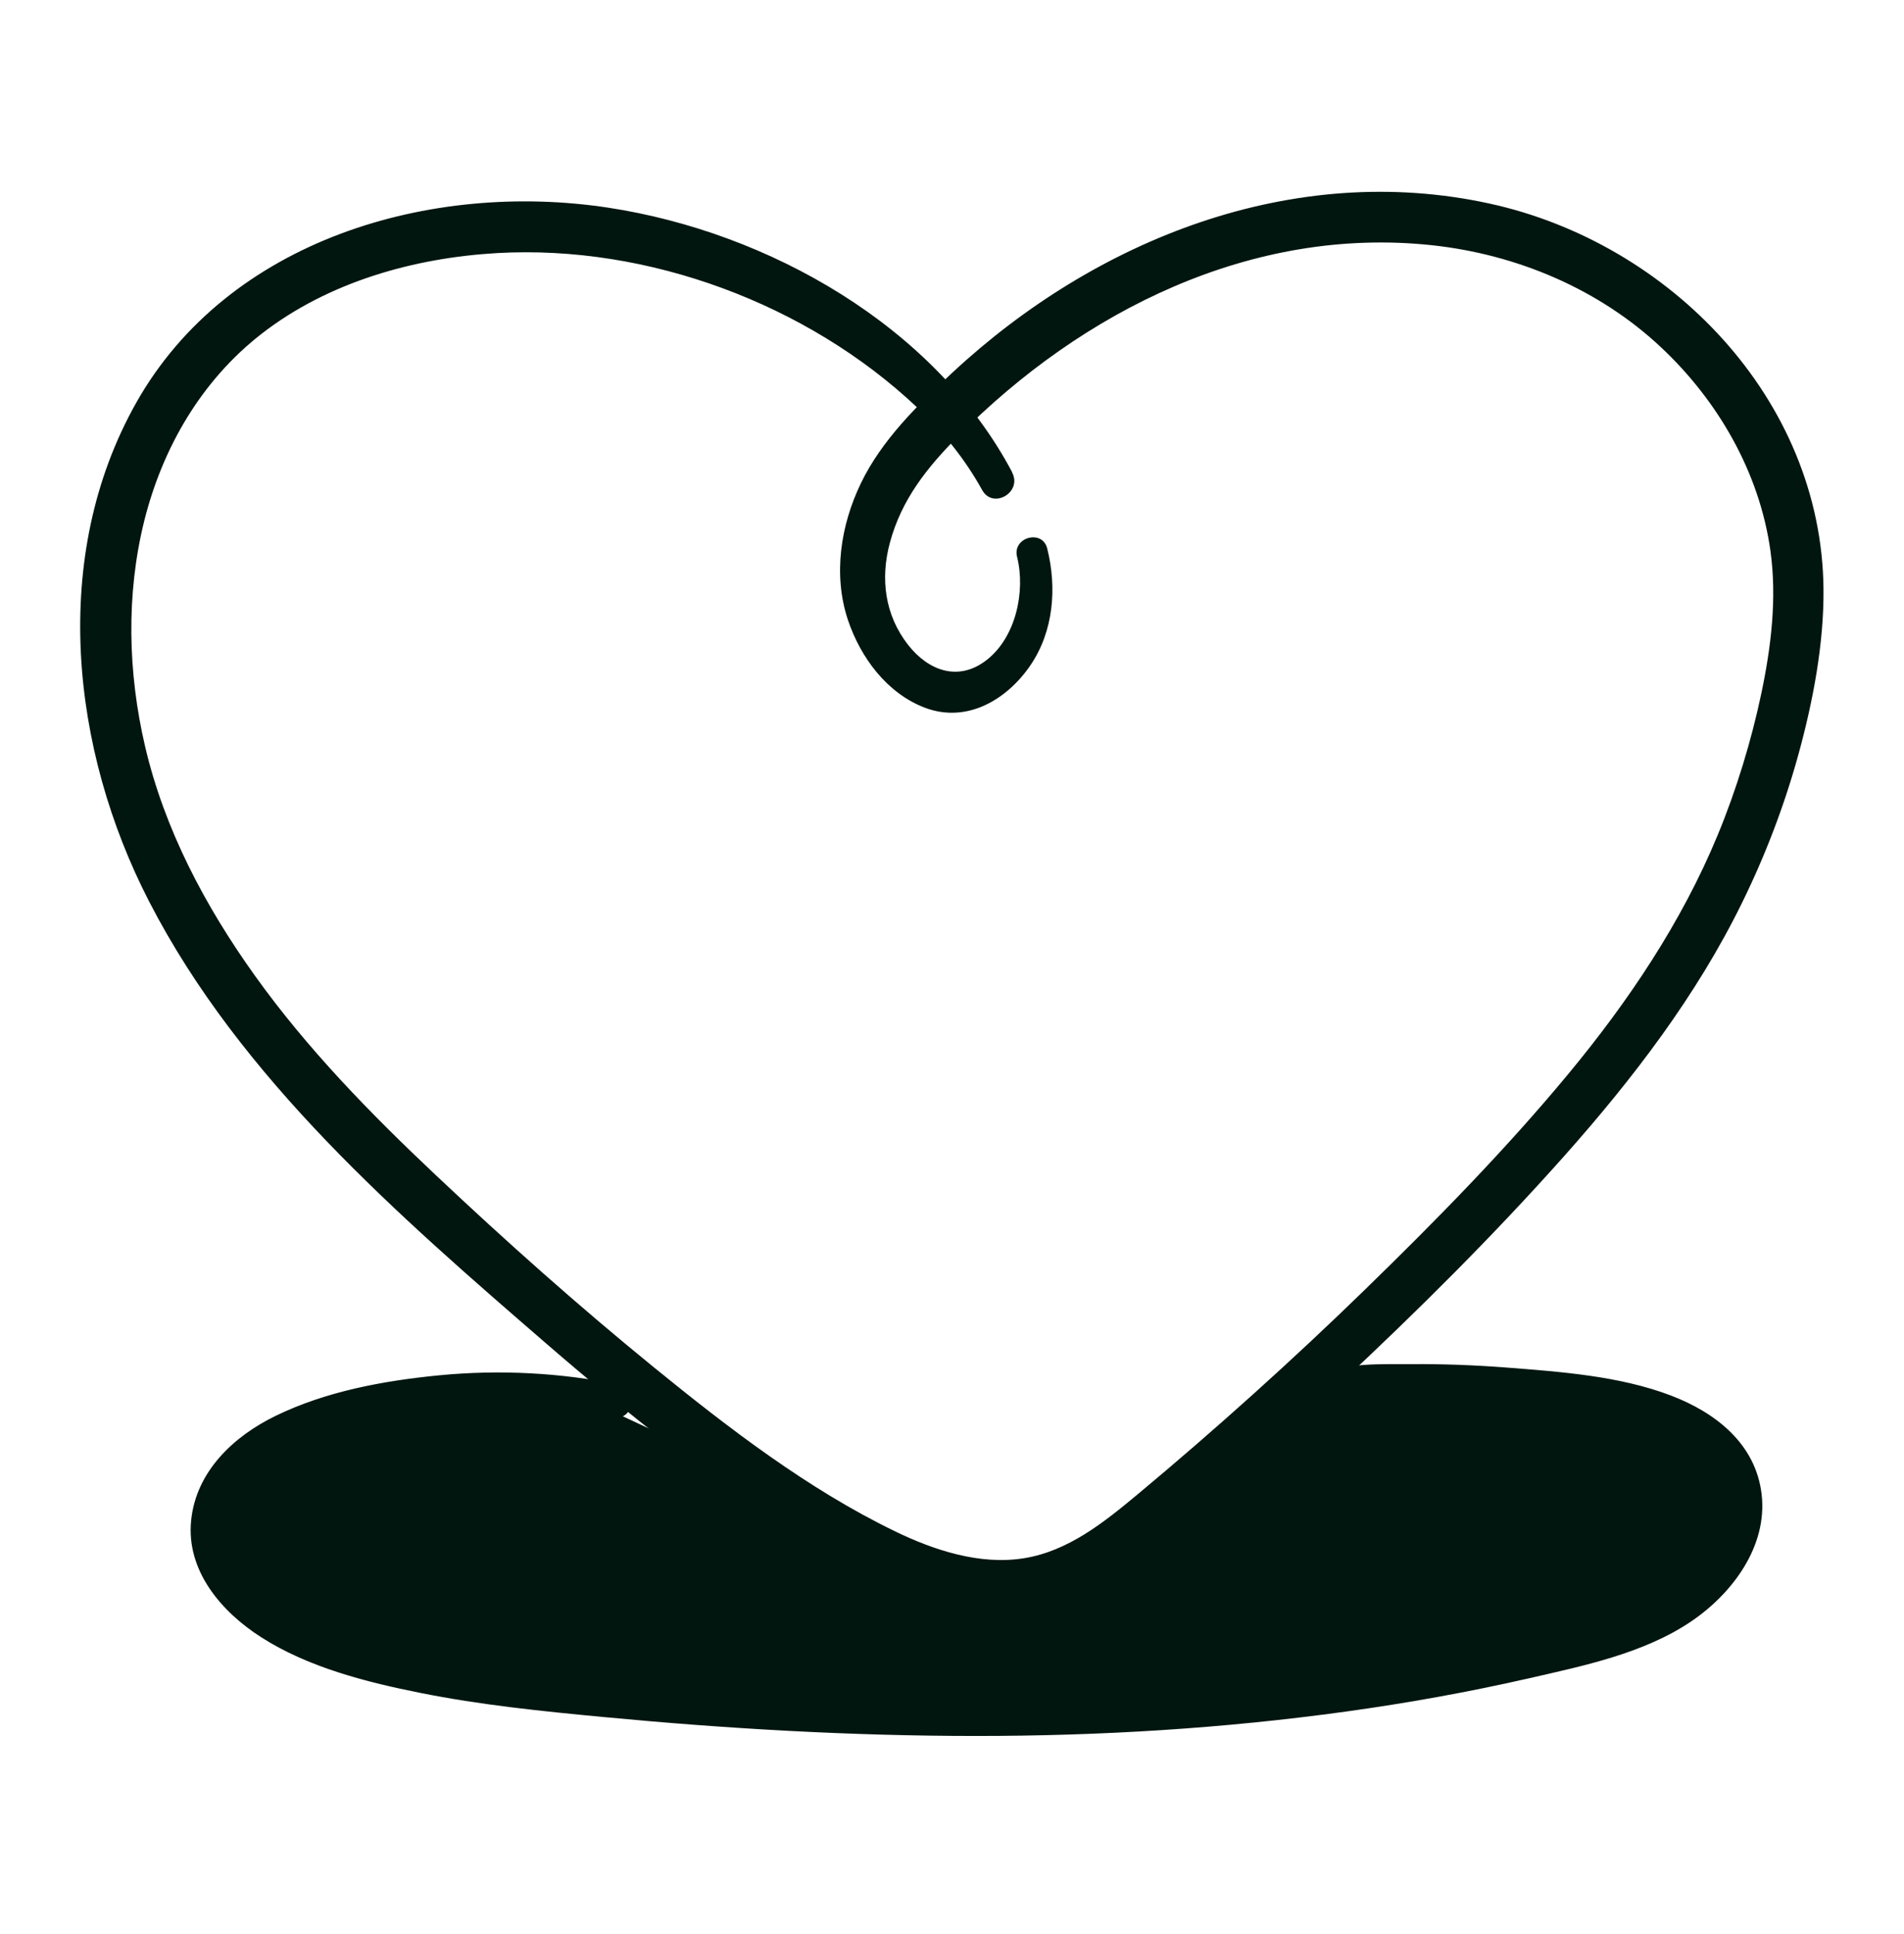
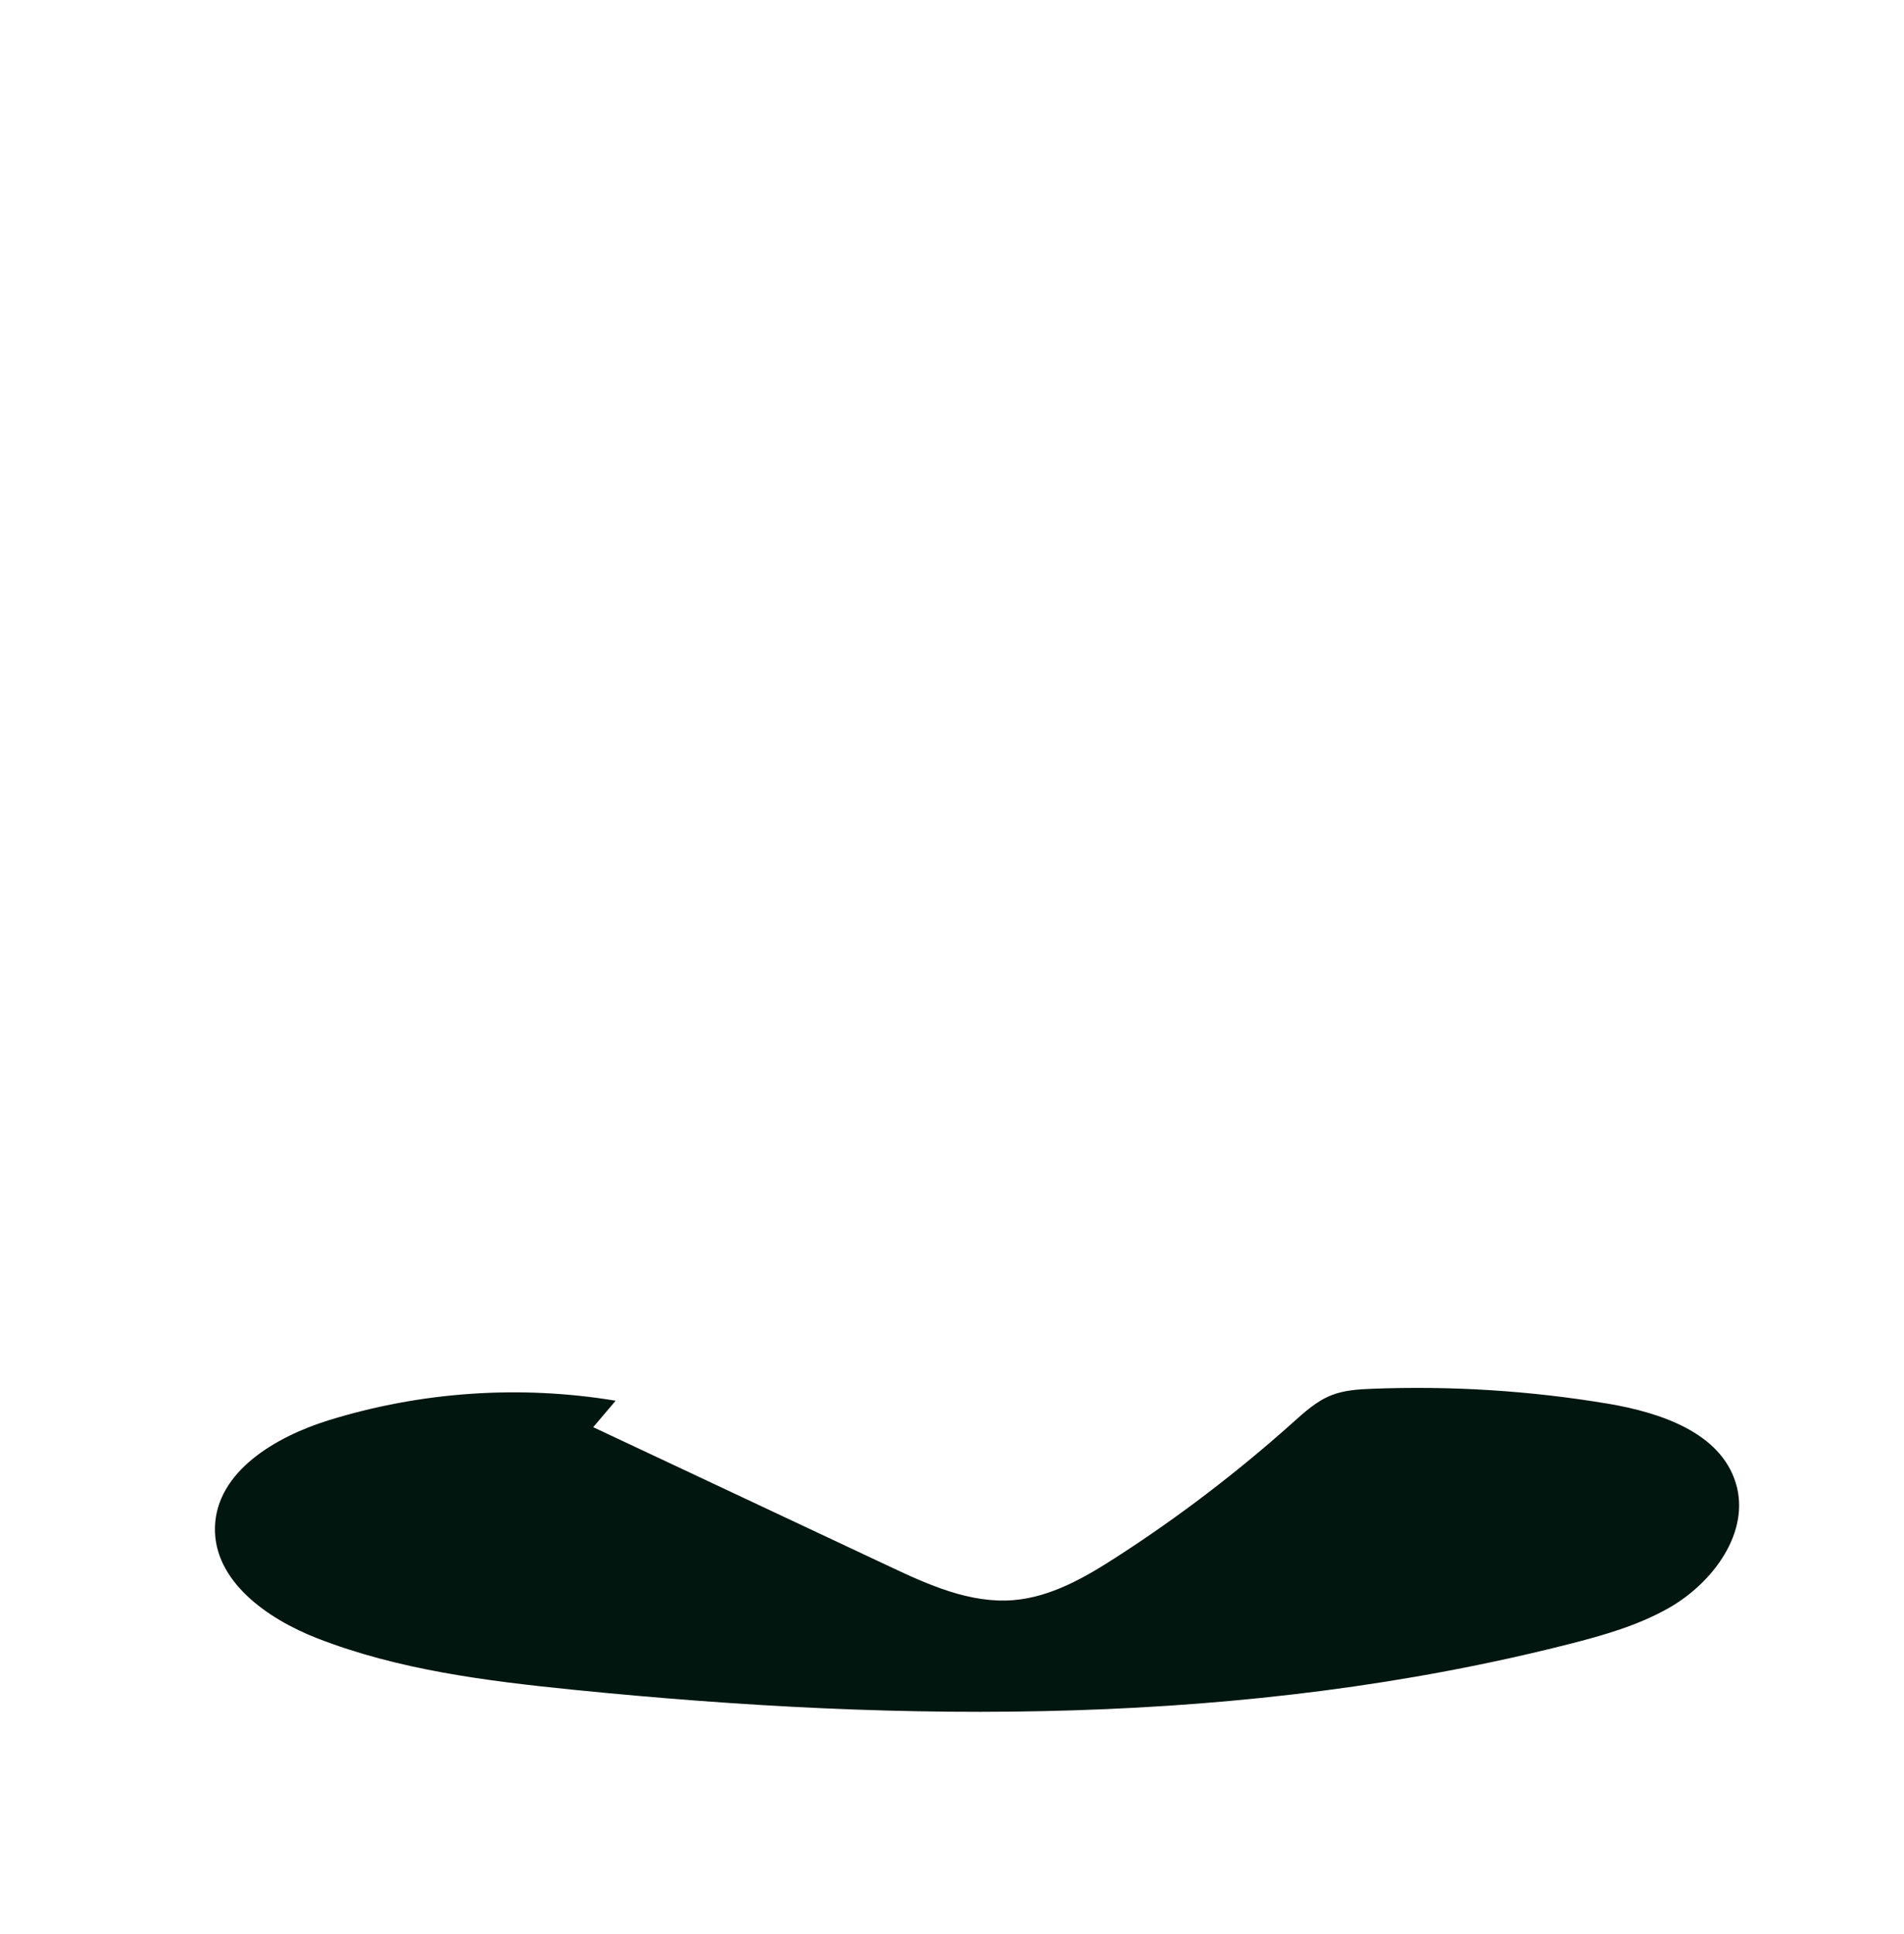
<svg xmlns="http://www.w3.org/2000/svg" width="64" height="65" viewBox="0 0 64 65" fill="none">
-   <path d="M34.023 15.872C31.417 10.951 25.828 7.801 20.448 6.98C14.5 6.073 7.673 8.043 4.576 13.54C1.668 18.703 2.382 25.195 5.014 30.301C8.086 36.26 13.387 40.85 18.379 45.17C21.106 47.527 23.94 49.785 26.997 51.702C29.895 53.515 33.387 55.069 36.711 53.391C38.251 52.612 39.563 51.357 40.864 50.24C42.269 49.031 43.652 47.794 45.006 46.528C47.634 44.075 50.194 41.533 52.583 38.848C54.887 36.256 57.028 33.462 58.56 30.333C59.349 28.726 59.989 27.044 60.462 25.316C60.935 23.588 61.312 21.646 61.294 19.787C61.23 13.405 56.114 8.16 50.066 6.841C43.47 5.401 36.836 8.036 32.014 12.523C30.848 13.607 29.632 14.795 28.935 16.246C28.256 17.657 27.997 19.321 28.502 20.836C28.925 22.098 29.814 23.303 31.093 23.787C32.502 24.317 33.846 23.517 34.635 22.361C35.417 21.216 35.531 19.748 35.2 18.432C35.037 17.778 34.023 18.055 34.187 18.713C34.478 19.879 34.144 21.422 33.163 22.183C32.221 22.916 31.214 22.55 30.528 21.678C29.739 20.672 29.586 19.449 29.913 18.237C30.304 16.786 31.161 15.716 32.199 14.667C36.381 10.447 42.08 7.591 48.135 8.242C50.976 8.548 53.739 9.707 55.83 11.67C57.753 13.472 59.143 15.883 59.51 18.511C59.733 20.107 59.534 21.739 59.204 23.307C58.873 24.875 58.372 26.535 57.735 28.071C56.523 31.001 54.727 33.668 52.711 36.1C50.592 38.656 48.249 41.038 45.87 43.353C43.492 45.668 40.864 48.036 38.23 50.23C37.106 51.165 35.904 52.132 34.418 52.37C32.932 52.608 31.389 52.1 30.066 51.456C27.15 50.041 24.48 47.99 21.977 45.952C19.453 43.897 17.014 41.725 14.646 39.492C12.448 37.422 10.318 35.239 8.562 32.782C6.894 30.45 5.529 27.879 4.875 25.078C4.299 22.61 4.235 19.983 4.846 17.515C5.462 15.047 6.77 12.79 8.793 11.218C11.037 9.476 13.917 8.665 16.718 8.505C21.782 8.221 27.133 10.208 30.823 13.689C31.694 14.511 32.434 15.421 33.014 16.47C33.38 17.127 34.372 16.544 34.02 15.879L34.023 15.872Z" fill="#021610" />
  <path d="M20.694 47.076C17.483 46.542 14.152 46.77 11.044 47.734C9.256 48.288 7.272 49.462 7.225 51.332C7.183 53.138 8.985 54.407 10.667 55.062C13.401 56.125 16.352 56.495 19.272 56.79C30.44 57.913 41.853 58.02 52.733 55.257C53.892 54.962 55.058 54.631 56.1 54.038C57.59 53.188 58.845 51.485 58.347 49.846C57.828 48.139 55.801 47.471 54.045 47.175C51.432 46.738 48.772 46.571 46.127 46.674C45.661 46.692 45.188 46.72 44.754 46.891C44.249 47.09 43.84 47.467 43.439 47.826C41.593 49.476 39.62 50.983 37.54 52.324C36.473 53.014 35.328 53.675 34.063 53.778C32.601 53.895 31.197 53.259 29.871 52.633C26.561 51.076 23.25 49.522 19.94 47.965" fill="#021610" />
-   <path d="M20.839 46.539C18.84 46.132 16.791 46.025 14.759 46.222C12.893 46.404 10.962 46.759 9.266 47.584C7.847 48.274 6.592 49.454 6.425 51.097C6.251 52.79 7.446 54.176 8.786 55.029C10.361 56.036 12.303 56.53 14.116 56.893C16.15 57.302 18.223 57.511 20.288 57.707C24.452 58.102 28.63 58.343 32.815 58.343C36.999 58.343 41.127 58.091 45.248 57.522C47.31 57.237 49.362 56.868 51.389 56.406C53.223 55.986 55.25 55.57 56.836 54.5C58.219 53.568 59.417 51.979 59.215 50.226C59.019 48.523 57.664 47.47 56.157 46.898C54.425 46.24 52.448 46.102 50.617 45.959C49.554 45.878 48.487 45.838 47.424 45.846C46.418 45.853 45.294 45.789 44.352 46.201C43.471 46.589 42.788 47.353 42.066 47.968C41.302 48.622 40.519 49.248 39.712 49.849C38.905 50.45 38.059 51.037 37.206 51.588C36.434 52.089 35.634 52.59 34.742 52.843C32.786 53.394 30.859 52.231 29.145 51.431C27.168 50.507 25.188 49.586 23.211 48.661C22.247 48.214 21.287 47.762 20.324 47.314C19.954 47.14 19.51 47.211 19.289 47.584C19.097 47.911 19.19 48.441 19.559 48.619C21.426 49.501 23.293 50.386 25.156 51.268C27.001 52.139 28.825 53.081 30.706 53.87C31.574 54.237 32.466 54.521 33.415 54.582C34.365 54.642 35.279 54.404 36.139 54.027C37.806 53.294 39.335 52.128 40.782 51.037C41.561 50.45 42.326 49.842 43.069 49.209C43.687 48.683 44.331 47.89 45.113 47.613C45.49 47.477 45.906 47.485 46.301 47.47C47.826 47.418 49.353 47.456 50.873 47.584C52.516 47.723 54.301 47.854 55.844 48.477C57.024 48.953 57.984 49.917 57.565 51.271C57.088 52.807 55.449 53.639 54.031 54.084C52.224 54.653 50.336 55.033 48.48 55.382C44.651 56.103 40.765 56.494 36.871 56.647C32.946 56.8 29.017 56.704 25.099 56.455C23.154 56.331 21.213 56.167 19.271 55.972C17.358 55.78 15.446 55.552 13.575 55.104C12.046 54.738 10.343 54.29 9.11 53.259C8.153 52.459 7.634 51.236 8.505 50.158C9.401 49.053 10.884 48.566 12.203 48.21C14.066 47.705 15.965 47.446 17.895 47.453C18.831 47.453 19.766 47.52 20.69 47.634C21.309 47.709 21.447 46.667 20.839 46.542V46.539Z" fill="#021610" />
</svg>